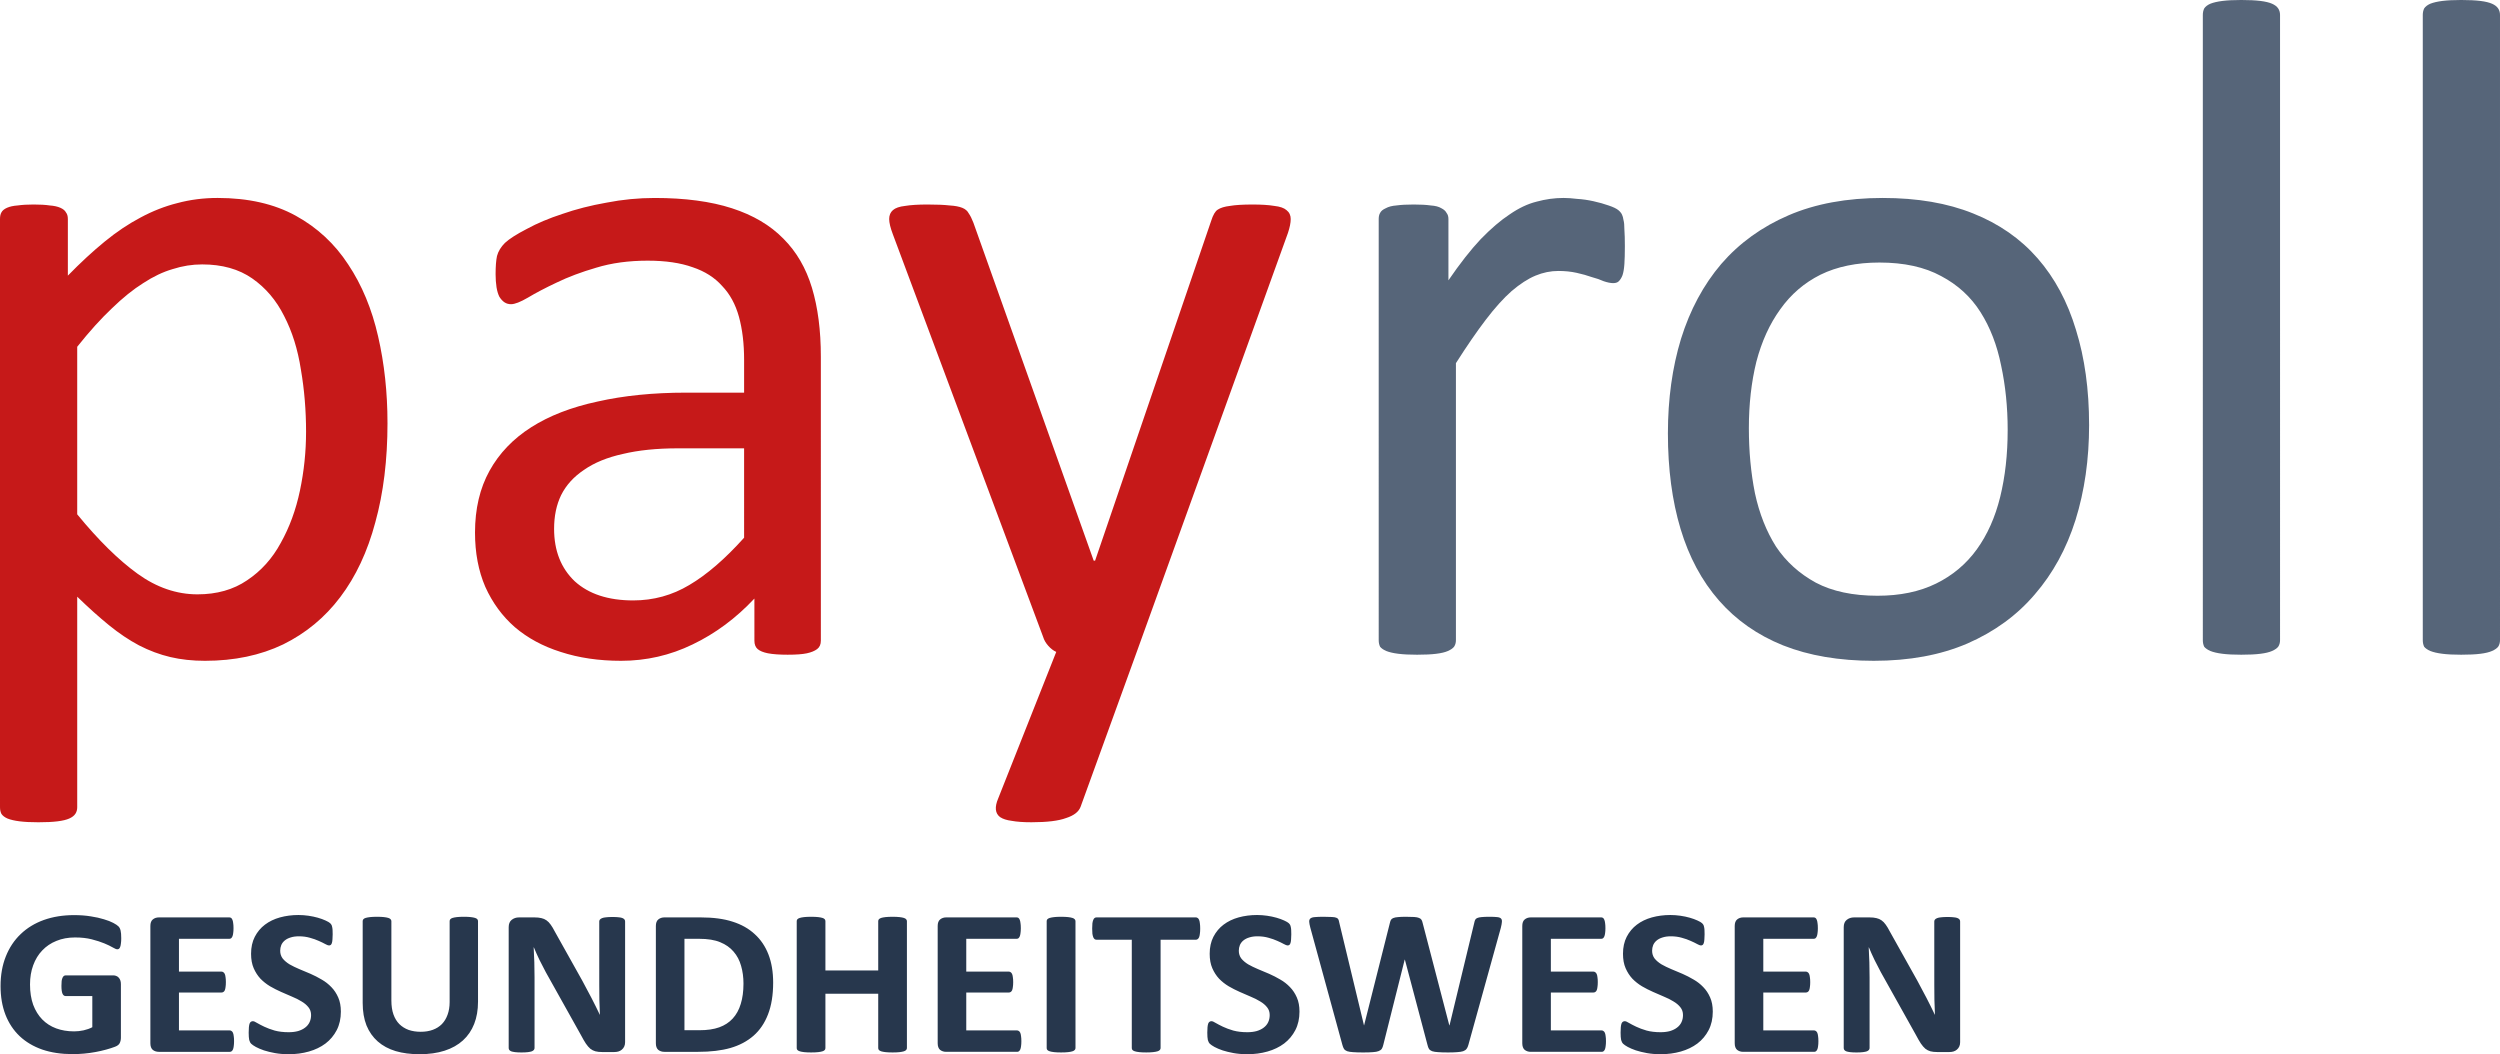
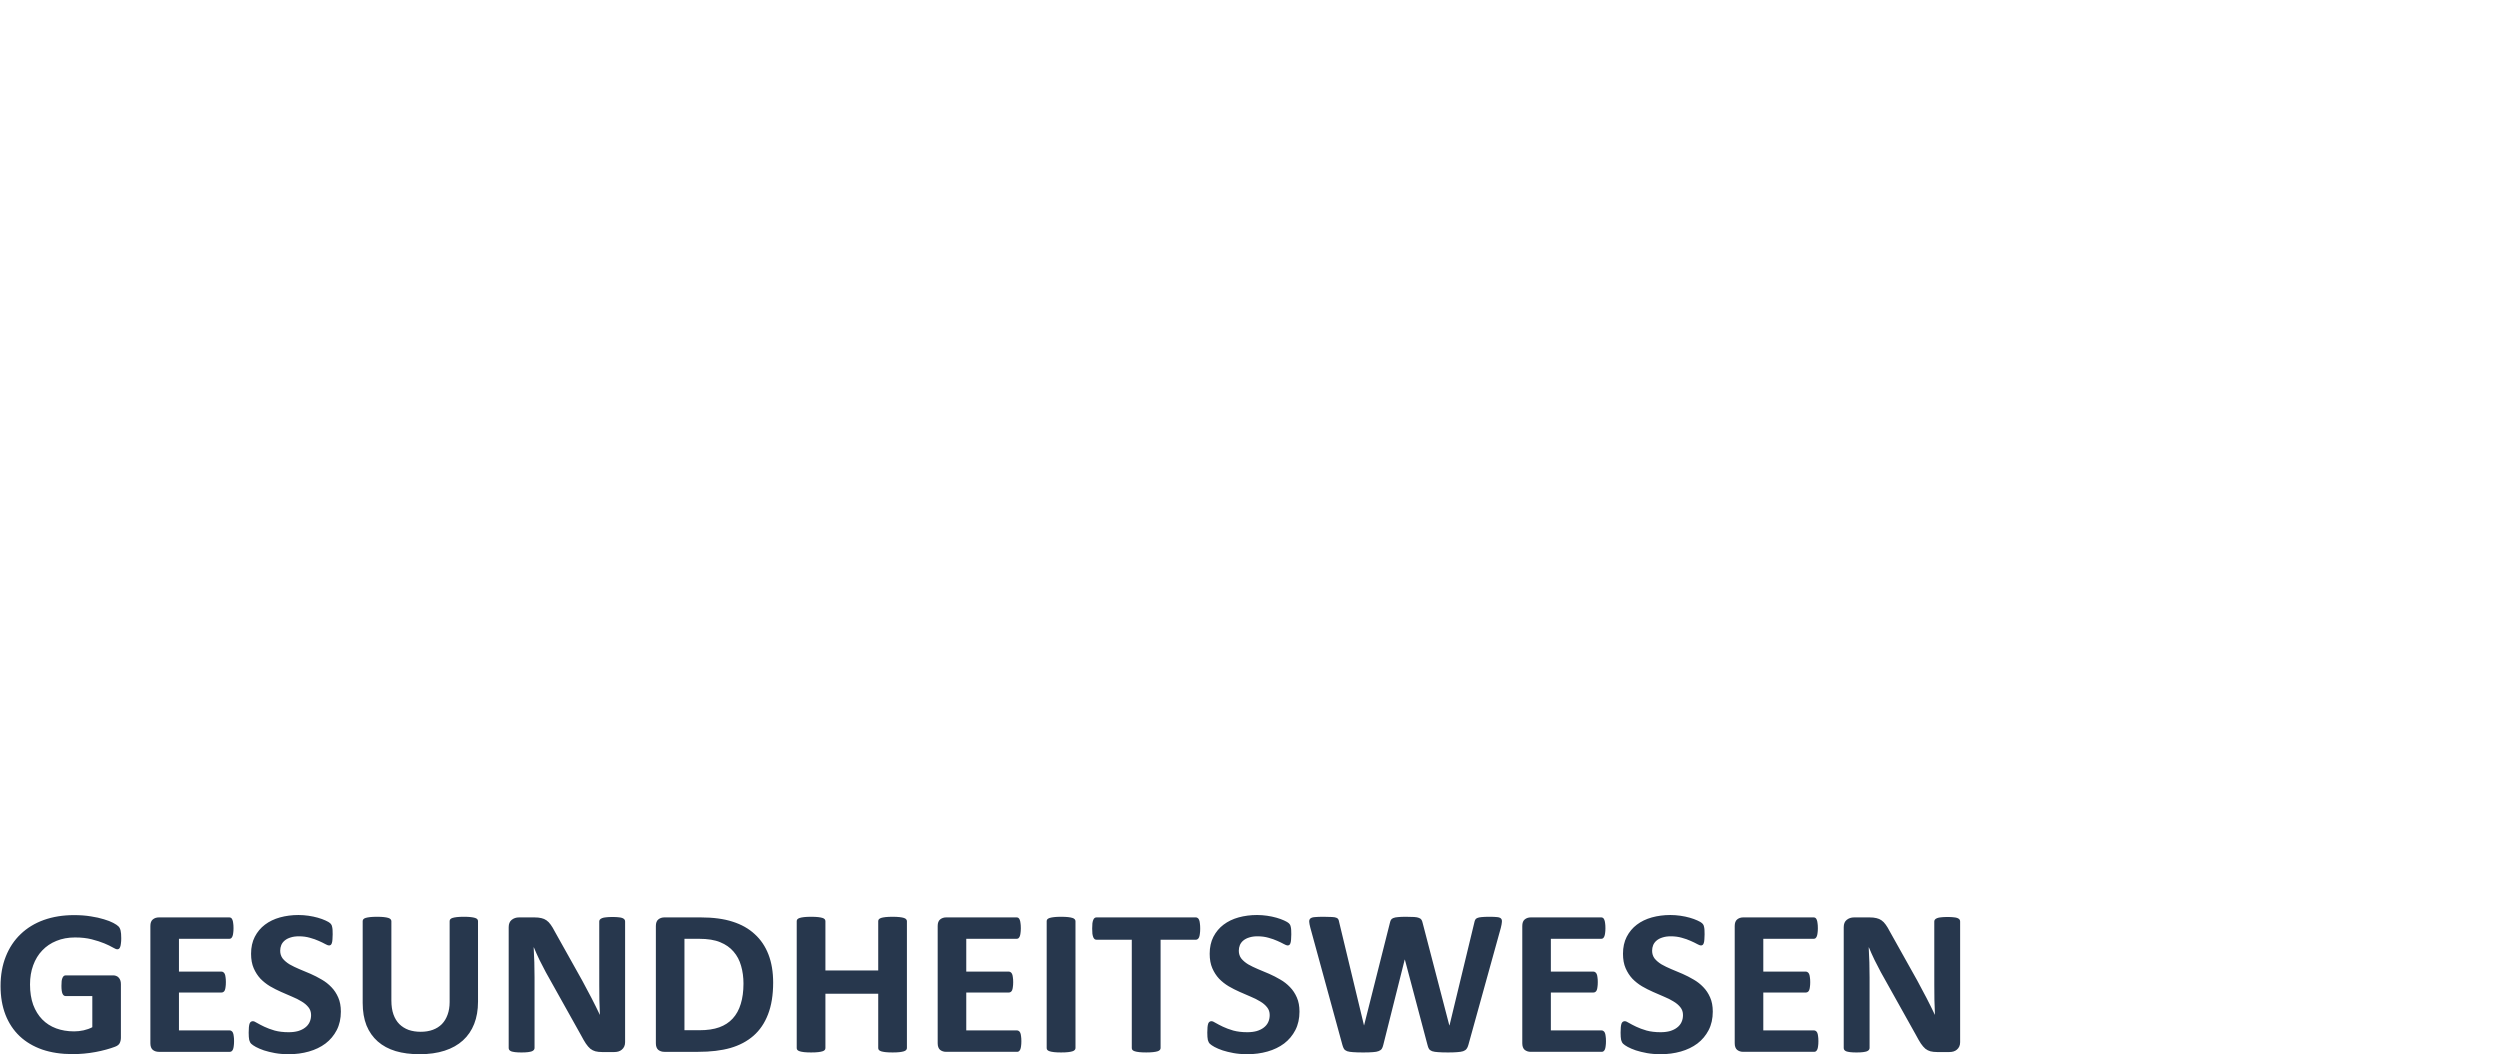
<svg xmlns="http://www.w3.org/2000/svg" xmlns:ns1="http://sodipodi.sourceforge.net/DTD/sodipodi-0.dtd" xmlns:ns2="http://www.inkscape.org/namespaces/inkscape" version="1.1" id="svg1" width="626.79" height="264.29" viewBox="0 0 626.79 264.29" ns1:docname="payroll GESUNDHEITSWESEN.svg" ns2:version="1.4 (86a8ad7, 2024-10-11)" ns2:export-filename="d:\Downloads\payroll GESUNDHEITSWESEN.png" ns2:export-xdpi="96" ns2:export-ydpi="96">
  <defs id="defs1" />
  <ns1:namedview id="namedview1" pagecolor="#ffffff" bordercolor="#000000" borderopacity="0.25" ns2:showpageshadow="2" ns2:pageopacity="0.0" ns2:pagecheckerboard="0" ns2:deskcolor="#d1d1d1" ns2:zoom="2.7782946" ns2:cx="112.65904" ns2:cy="195.6236" ns2:window-width="1920" ns2:window-height="1009" ns2:window-x="1912" ns2:window-y="-8" ns2:window-maximized="1" ns2:current-layer="layer1" />
  <g ns2:groupmode="layer" id="layer1" ns2:label="Logo" transform="translate(-9.305,-10.578)">
    <path style="font-weight:bold;font-size:54.656px;line-height:0;font-family:Calibri;-inkscape-font-specification:'Calibri Bold';opacity:0.9;fill:#10223a;stroke-width:2.562;stroke-linecap:round;stroke-linejoin:bevel;paint-order:fill markers stroke" d="m 38.733,251.866 q 0,0.774 -0.08,1.334 -0.053,0.56 -0.187,0.907 -0.107,0.32 -0.294,0.454 -0.16,0.133 -0.4,0.133 -0.347,0 -1.121,-0.48 -0.774,-0.48 -2.055,-1.041 -1.281,-0.56 -3.069,-1.041 -1.761,-0.48 -4.11,-0.48 -2.509,0 -4.537,0.881 -2.028,0.854 -3.469,2.455 -1.441,1.575 -2.215,3.816 -0.774,2.215 -0.774,4.911 0,2.962 0.774,5.231 0.801,2.242 2.215,3.763 1.414,1.521 3.389,2.295 2.002,0.774 4.403,0.774 1.174,0 2.322,-0.267 1.148,-0.267 2.135,-0.801 v -8.006 h -6.538 q -0.48,0 -0.747,-0.587 -0.267,-0.614 -0.267,-2.055 0,-0.747 0.053,-1.254 0.08,-0.507 0.214,-0.801 0.133,-0.32 0.32,-0.454 0.187,-0.16 0.427,-0.16 H 36.785 q 0.427,0 0.747,0.16 0.347,0.133 0.587,0.427 0.267,0.294 0.4,0.721 0.133,0.4 0.133,0.934 v 13.744 q 0,0.801 -0.294,1.414 -0.267,0.587 -1.148,0.934 -0.854,0.347 -2.135,0.721 -1.281,0.374 -2.669,0.64 -1.361,0.267 -2.776,0.4 -1.388,0.133 -2.802,0.133 -4.137,0 -7.419,-1.174 -3.256,-1.201 -5.524,-3.443 -2.268,-2.268 -3.469,-5.498 -1.201,-3.256 -1.201,-7.366 0,-4.243 1.281,-7.606 1.281,-3.389 3.63,-5.738 2.349,-2.375 5.658,-3.63 3.336,-1.254 7.419,-1.254 2.242,0 4.083,0.32 1.841,0.294 3.203,0.747 1.388,0.427 2.295,0.934 0.907,0.507 1.254,0.881 0.374,0.374 0.534,1.068 0.16,0.667 0.16,2.002 z m 27.595,26.421 q 0,0.774 -0.08,1.308 -0.053,0.507 -0.187,0.827 -0.133,0.32 -0.347,0.48 -0.187,0.133 -0.427,0.133 H 47.941 q -0.881,0 -1.495,-0.507 -0.587,-0.534 -0.587,-1.708 v -30.104 q 0,-1.174 0.587,-1.681 0.614,-0.534 1.495,-0.534 h 17.24 q 0.24,0 0.427,0.133 0.187,0.133 0.32,0.48 0.133,0.32 0.187,0.854 0.08,0.507 0.08,1.308 0,0.747 -0.08,1.281 -0.053,0.507 -0.187,0.827 -0.133,0.32 -0.32,0.48 -0.187,0.133 -0.427,0.133 H 52.851 v 8.433 h 10.435 q 0.24,0 0.427,0.16 0.214,0.133 0.347,0.454 0.133,0.294 0.187,0.827 0.08,0.507 0.08,1.254 0,0.774 -0.08,1.281 -0.053,0.507 -0.187,0.827 -0.133,0.294 -0.347,0.427 -0.187,0.133 -0.427,0.133 H 52.851 v 9.741 h 12.436 q 0.24,0 0.427,0.16 0.214,0.133 0.347,0.454 0.133,0.32 0.187,0.854 0.08,0.507 0.08,1.281 z m 26.127,-7.606 q 0,2.722 -1.014,4.777 -1.014,2.055 -2.749,3.443 -1.735,1.361 -4.057,2.055 -2.322,0.694 -4.964,0.694 -1.788,0 -3.336,-0.294 -1.521,-0.294 -2.695,-0.694 -1.174,-0.427 -1.975,-0.881 -0.774,-0.454 -1.121,-0.801 -0.347,-0.347 -0.507,-0.987 -0.133,-0.667 -0.133,-1.895 0,-0.827 0.053,-1.388 0.053,-0.56 0.16,-0.907 0.133,-0.347 0.32,-0.48 0.214,-0.16 0.48,-0.16 0.374,0 1.041,0.454 0.694,0.427 1.761,0.961 1.068,0.534 2.535,0.987 1.495,0.427 3.443,0.427 1.281,0 2.295,-0.294 1.014,-0.32 1.708,-0.881 0.721,-0.56 1.094,-1.388 0.374,-0.827 0.374,-1.841 0,-1.174 -0.641,-2.002 -0.641,-0.854 -1.681,-1.495 -1.014,-0.667 -2.322,-1.228 -1.308,-0.587 -2.695,-1.228 -1.388,-0.641 -2.695,-1.441 -1.308,-0.827 -2.349,-1.948 -1.014,-1.148 -1.655,-2.695 -0.641,-1.548 -0.641,-3.71 0,-2.482 0.907,-4.35 0.934,-1.895 2.482,-3.122 1.575,-1.254 3.683,-1.868 2.135,-0.614 4.51,-0.614 1.228,0 2.455,0.187 1.228,0.187 2.295,0.507 1.068,0.32 1.895,0.721 0.827,0.4 1.094,0.667 0.267,0.267 0.347,0.454 0.107,0.187 0.16,0.507 0.08,0.294 0.107,0.774 0.027,0.454 0.027,1.148 0,0.774 -0.053,1.308 -0.027,0.534 -0.133,0.881 -0.08,0.347 -0.267,0.507 -0.16,0.16 -0.454,0.16 -0.294,0 -0.934,-0.374 -0.641,-0.374 -1.575,-0.801 -0.934,-0.454 -2.162,-0.801 -1.228,-0.374 -2.695,-0.374 -1.148,0 -2.002,0.294 -0.854,0.267 -1.441,0.774 -0.56,0.48 -0.854,1.174 -0.267,0.694 -0.267,1.468 0,1.148 0.614,2.002 0.641,0.827 1.681,1.495 1.068,0.64 2.402,1.228 1.334,0.56 2.722,1.201 1.388,0.64 2.722,1.468 1.334,0.801 2.375,1.948 1.041,1.121 1.681,2.669 0.641,1.521 0.641,3.603 z m 33.546,-2.509 q 0,3.176 -0.934,5.684 -0.934,2.509 -2.749,4.243 -1.815,1.735 -4.484,2.642 -2.669,0.907 -6.138,0.907 -3.256,0 -5.845,-0.801 -2.589,-0.827 -4.377,-2.482 -1.788,-1.655 -2.749,-4.11 -0.934,-2.482 -0.934,-5.791 v -21.003 q 0,-0.267 0.16,-0.48 0.16,-0.213 0.56,-0.347 0.427,-0.133 1.094,-0.213 0.667,-0.08 1.708,-0.08 1.014,0 1.681,0.08 0.667,0.08 1.068,0.213 0.4,0.133 0.56,0.347 0.187,0.213 0.187,0.48 v 20.389 q 0,2.055 0.507,3.576 0.507,1.495 1.441,2.482 0.961,0.987 2.268,1.495 1.334,0.48 2.962,0.48 1.655,0 2.962,-0.507 1.308,-0.507 2.215,-1.468 0.907,-0.987 1.388,-2.402 0.507,-1.441 0.507,-3.256 v -20.79 q 0,-0.267 0.16,-0.48 0.16,-0.213 0.56,-0.347 0.4,-0.133 1.068,-0.213 0.694,-0.08 1.708,-0.08 1.014,0 1.655,0.08 0.667,0.08 1.068,0.213 0.4,0.133 0.56,0.347 0.16,0.213 0.16,0.48 z m 35.975,10.408 q 0,0.614 -0.213,1.094 -0.213,0.48 -0.587,0.801 -0.347,0.32 -0.854,0.48 -0.48,0.133 -0.987,0.133 h -2.989 q -0.934,0 -1.628,-0.187 -0.667,-0.187 -1.254,-0.667 -0.56,-0.507 -1.094,-1.334 -0.534,-0.854 -1.201,-2.188 l -8.593,-16.146 q -0.747,-1.441 -1.521,-3.096 -0.774,-1.681 -1.388,-3.256 h -0.053 q 0.107,1.922 0.16,3.843 0.053,1.895 0.053,3.923 v 18.068 q 0,0.267 -0.16,0.48 -0.133,0.213 -0.507,0.374 -0.347,0.133 -0.961,0.213 -0.614,0.08 -1.575,0.08 -0.934,0 -1.548,-0.08 -0.614,-0.08 -0.961,-0.213 -0.347,-0.16 -0.48,-0.374 -0.133,-0.213 -0.133,-0.48 v -31.038 q 0,-1.254 0.721,-1.868 0.747,-0.64 1.815,-0.64 h 3.763 q 1.014,0 1.708,0.187 0.694,0.16 1.228,0.56 0.56,0.4 1.041,1.121 0.48,0.694 0.987,1.735 l 6.725,12.623 q 0.587,1.148 1.148,2.268 0.587,1.094 1.121,2.215 0.534,1.094 1.041,2.162 0.507,1.068 0.987,2.135 h 0.027 q -0.08,-1.868 -0.133,-3.896 -0.027,-2.028 -0.027,-3.87 V 247.542 q 0,-0.267 0.16,-0.48 0.16,-0.213 0.534,-0.374 0.374,-0.16 0.987,-0.213 0.614,-0.08 1.575,-0.08 0.907,0 1.521,0.08 0.614,0.053 0.934,0.213 0.347,0.16 0.48,0.374 0.133,0.213 0.133,0.48 z m 36.215,-15.319 q 0,4.75 -1.254,8.14 -1.228,3.363 -3.549,5.498 -2.322,2.135 -5.658,3.149 -3.309,0.987 -7.9,0.987 h -8.246 q -0.881,0 -1.495,-0.507 -0.587,-0.534 -0.587,-1.708 v -30.104 q 0,-1.174 0.587,-1.681 0.614,-0.534 1.495,-0.534 h 8.86 q 4.617,0 7.819,1.094 3.229,1.068 5.418,3.203 2.215,2.108 3.363,5.231 1.148,3.122 1.148,7.232 z m -7.259,0.24 q 0,-2.455 -0.587,-4.564 -0.56,-2.108 -1.841,-3.656 -1.254,-1.548 -3.256,-2.402 -1.975,-0.881 -5.204,-0.881 h -3.549 v 23.485 h 3.656 q 2.882,0 4.857,-0.747 1.975,-0.747 3.283,-2.242 1.334,-1.521 1.975,-3.763 0.667,-2.242 0.667,-5.231 z m 39.978,16.573 q 0,0.267 -0.187,0.48 -0.16,0.213 -0.56,0.347 -0.4,0.133 -1.068,0.213 -0.667,0.08 -1.681,0.08 -1.041,0 -1.735,-0.08 -0.667,-0.08 -1.068,-0.213 -0.374,-0.133 -0.56,-0.347 -0.16,-0.213 -0.16,-0.48 v -13.958 h -12.917 v 13.958 q 0,0.267 -0.16,0.48 -0.16,0.213 -0.56,0.347 -0.4,0.133 -1.067,0.213 -0.667,0.08 -1.708,0.08 -1.014,0 -1.708,-0.08 -0.667,-0.08 -1.068,-0.213 -0.4,-0.133 -0.587,-0.347 -0.16,-0.213 -0.16,-0.48 v -32.612 q 0,-0.267 0.16,-0.48 0.187,-0.213 0.587,-0.347 0.4,-0.133 1.068,-0.213 0.694,-0.08 1.708,-0.08 1.041,0 1.708,0.08 0.667,0.08 1.067,0.213 0.4,0.133 0.56,0.347 0.16,0.213 0.16,0.48 v 12.677 h 12.917 v -12.677 q 0,-0.267 0.16,-0.48 0.187,-0.213 0.56,-0.347 0.4,-0.133 1.068,-0.213 0.694,-0.08 1.735,-0.08 1.014,0 1.681,0.08 0.667,0.08 1.068,0.213 0.4,0.133 0.56,0.347 0.187,0.213 0.187,0.48 z m 27.995,-1.788 q 0,0.774 -0.08,1.308 -0.053,0.507 -0.187,0.827 -0.133,0.32 -0.347,0.48 -0.187,0.133 -0.427,0.133 h -17.347 q -0.881,0 -1.495,-0.507 -0.587,-0.534 -0.587,-1.708 v -30.104 q 0,-1.174 0.587,-1.681 0.614,-0.534 1.495,-0.534 h 17.24 q 0.24,0 0.427,0.133 0.187,0.133 0.32,0.48 0.133,0.32 0.187,0.854 0.08,0.507 0.08,1.308 0,0.747 -0.08,1.281 -0.053,0.507 -0.187,0.827 -0.133,0.32 -0.32,0.48 -0.187,0.133 -0.427,0.133 h -12.33 v 8.433 h 10.435 q 0.24,0 0.427,0.16 0.213,0.133 0.347,0.454 0.133,0.294 0.187,0.827 0.08,0.507 0.08,1.254 0,0.774 -0.08,1.281 -0.053,0.507 -0.187,0.827 -0.133,0.294 -0.347,0.427 -0.187,0.133 -0.427,0.133 h -10.435 v 9.741 h 12.436 q 0.24,0 0.427,0.16 0.213,0.133 0.347,0.454 0.133,0.32 0.187,0.854 0.08,0.507 0.08,1.281 z m 13.237,1.788 q 0,0.267 -0.187,0.48 -0.16,0.213 -0.56,0.347 -0.4,0.133 -1.067,0.213 -0.667,0.08 -1.708,0.08 -1.014,0 -1.708,-0.08 -0.667,-0.08 -1.068,-0.213 -0.4,-0.133 -0.587,-0.347 -0.16,-0.213 -0.16,-0.48 v -32.612 q 0,-0.267 0.16,-0.48 0.187,-0.213 0.587,-0.347 0.427,-0.133 1.094,-0.213 0.667,-0.08 1.681,-0.08 1.041,0 1.708,0.08 0.667,0.08 1.067,0.213 0.4,0.133 0.56,0.347 0.187,0.213 0.187,0.48 z m 30.504,-30.691 q 0,0.774 -0.08,1.334 -0.053,0.534 -0.187,0.881 -0.133,0.32 -0.347,0.48 -0.187,0.16 -0.427,0.16 h -8.647 v 27.835 q 0,0.267 -0.187,0.48 -0.16,0.213 -0.56,0.347 -0.4,0.133 -1.094,0.213 -0.667,0.08 -1.681,0.08 -1.014,0 -1.708,-0.08 -0.667,-0.08 -1.068,-0.213 -0.4,-0.133 -0.587,-0.347 -0.16,-0.213 -0.16,-0.48 v -27.835 h -8.647 q -0.267,0 -0.454,-0.16 -0.187,-0.16 -0.32,-0.48 -0.133,-0.347 -0.214,-0.881 -0.053,-0.56 -0.053,-1.334 0,-0.801 0.053,-1.361 0.08,-0.56 0.214,-0.881 0.133,-0.347 0.32,-0.48 0.187,-0.16 0.454,-0.16 h 24.339 q 0.24,0 0.427,0.16 0.213,0.133 0.347,0.48 0.133,0.32 0.187,0.881 0.08,0.56 0.08,1.361 z m 24.286,21.297 q 0,2.722 -1.014,4.777 -1.014,2.055 -2.749,3.443 -1.735,1.361 -4.057,2.055 -2.322,0.694 -4.964,0.694 -1.788,0 -3.336,-0.294 -1.521,-0.294 -2.695,-0.694 -1.174,-0.427 -1.975,-0.881 -0.774,-0.454 -1.121,-0.801 -0.347,-0.347 -0.507,-0.987 -0.133,-0.667 -0.133,-1.895 0,-0.827 0.053,-1.388 0.053,-0.56 0.16,-0.907 0.133,-0.347 0.32,-0.48 0.213,-0.16 0.48,-0.16 0.374,0 1.041,0.454 0.694,0.427 1.761,0.961 1.068,0.534 2.535,0.987 1.495,0.427 3.443,0.427 1.281,0 2.295,-0.294 1.014,-0.32 1.708,-0.881 0.721,-0.56 1.094,-1.388 0.374,-0.827 0.374,-1.841 0,-1.174 -0.641,-2.002 -0.64,-0.854 -1.681,-1.495 -1.014,-0.667 -2.322,-1.228 -1.308,-0.587 -2.695,-1.228 -1.388,-0.641 -2.695,-1.441 -1.308,-0.827 -2.349,-1.948 -1.014,-1.148 -1.655,-2.695 -0.641,-1.548 -0.641,-3.71 0,-2.482 0.907,-4.35 0.934,-1.895 2.482,-3.122 1.575,-1.254 3.683,-1.868 2.135,-0.614 4.51,-0.614 1.228,0 2.455,0.187 1.228,0.187 2.295,0.507 1.068,0.32 1.895,0.721 0.827,0.4 1.094,0.667 0.267,0.267 0.347,0.454 0.107,0.187 0.16,0.507 0.08,0.294 0.107,0.774 0.027,0.454 0.027,1.148 0,0.774 -0.053,1.308 -0.027,0.534 -0.133,0.881 -0.08,0.347 -0.267,0.507 -0.16,0.16 -0.454,0.16 -0.294,0 -0.934,-0.374 -0.641,-0.374 -1.575,-0.801 -0.934,-0.454 -2.162,-0.801 -1.228,-0.374 -2.695,-0.374 -1.148,0 -2.002,0.294 -0.854,0.267 -1.441,0.774 -0.56,0.48 -0.854,1.174 -0.267,0.694 -0.267,1.468 0,1.148 0.614,2.002 0.64,0.827 1.681,1.495 1.068,0.64 2.402,1.228 1.334,0.56 2.722,1.201 1.388,0.64 2.722,1.468 1.334,0.801 2.375,1.948 1.041,1.121 1.681,2.669 0.641,1.521 0.641,3.603 z m 41.313,8.567 q -0.16,0.641 -0.454,1.041 -0.267,0.374 -0.827,0.587 -0.56,0.187 -1.441,0.24 -0.881,0.08 -2.242,0.08 -1.521,0 -2.455,-0.08 -0.907,-0.053 -1.441,-0.24 -0.534,-0.213 -0.774,-0.587 -0.24,-0.4 -0.374,-1.041 l -5.524,-21.884 h -0.053 l -5.231,21.884 q -0.133,0.614 -0.374,1.014 -0.24,0.374 -0.774,0.587 -0.507,0.213 -1.414,0.267 -0.881,0.08 -2.349,0.08 -1.548,0 -2.482,-0.08 -0.907,-0.053 -1.441,-0.24 -0.534,-0.213 -0.774,-0.587 -0.24,-0.4 -0.4,-1.041 l -7.846,-30.13 q -0.24,-0.961 -0.267,-1.495 -0.027,-0.56 0.294,-0.854 0.347,-0.294 1.094,-0.347 0.774,-0.08 2.135,-0.08 1.254,0 1.975,0.053 0.747,0.027 1.121,0.187 0.374,0.133 0.507,0.427 0.133,0.267 0.213,0.774 l 6.058,26.448 h 0.027 l 6.298,-26.261 q 0.107,-0.507 0.267,-0.827 0.187,-0.32 0.587,-0.48 0.427,-0.187 1.148,-0.24 0.721,-0.08 1.922,-0.08 1.281,0 2.028,0.053 0.774,0.053 1.174,0.24 0.427,0.16 0.614,0.48 0.187,0.32 0.294,0.854 l 6.512,26.261 h 0.053 l 6.058,-26.367 q 0.08,-0.427 0.213,-0.721 0.133,-0.32 0.507,-0.48 0.374,-0.187 1.068,-0.24 0.694,-0.08 1.948,-0.08 1.174,0 1.815,0.08 0.667,0.053 0.961,0.347 0.294,0.294 0.24,0.881 -0.027,0.56 -0.267,1.548 z m 33.653,-0.961 q 0,0.774 -0.08,1.308 -0.053,0.507 -0.187,0.827 -0.133,0.32 -0.347,0.48 -0.187,0.133 -0.427,0.133 h -17.347 q -0.881,0 -1.495,-0.507 -0.587,-0.534 -0.587,-1.708 v -30.104 q 0,-1.174 0.587,-1.681 0.614,-0.534 1.495,-0.534 h 17.24 q 0.24,0 0.427,0.133 0.187,0.133 0.32,0.48 0.133,0.32 0.187,0.854 0.08,0.507 0.08,1.308 0,0.747 -0.08,1.281 -0.053,0.507 -0.187,0.827 -0.133,0.32 -0.32,0.48 -0.187,0.133 -0.427,0.133 h -12.33 v 8.433 h 10.435 q 0.24,0 0.427,0.16 0.213,0.133 0.347,0.454 0.133,0.294 0.187,0.827 0.08,0.507 0.08,1.254 0,0.774 -0.08,1.281 -0.053,0.507 -0.187,0.827 -0.133,0.294 -0.347,0.427 -0.187,0.133 -0.427,0.133 h -10.435 v 9.741 h 12.436 q 0.24,0 0.427,0.16 0.213,0.133 0.347,0.454 0.133,0.32 0.187,0.854 0.08,0.507 0.08,1.281 z m 26.127,-7.606 q 0,2.722 -1.014,4.777 -1.014,2.055 -2.749,3.443 -1.735,1.361 -4.057,2.055 -2.322,0.694 -4.964,0.694 -1.788,0 -3.336,-0.294 -1.521,-0.294 -2.695,-0.694 -1.174,-0.427 -1.975,-0.881 -0.774,-0.454 -1.121,-0.801 -0.347,-0.347 -0.507,-0.987 -0.133,-0.667 -0.133,-1.895 0,-0.827 0.053,-1.388 0.053,-0.56 0.16,-0.907 0.133,-0.347 0.32,-0.48 0.213,-0.16 0.48,-0.16 0.374,0 1.041,0.454 0.694,0.427 1.761,0.961 1.068,0.534 2.535,0.987 1.495,0.427 3.443,0.427 1.281,0 2.295,-0.294 1.014,-0.32 1.708,-0.881 0.721,-0.56 1.094,-1.388 0.374,-0.827 0.374,-1.841 0,-1.174 -0.64,-2.002 -0.641,-0.854 -1.681,-1.495 -1.014,-0.667 -2.322,-1.228 -1.308,-0.587 -2.695,-1.228 -1.388,-0.641 -2.695,-1.441 -1.308,-0.827 -2.349,-1.948 -1.014,-1.148 -1.655,-2.695 -0.641,-1.548 -0.641,-3.71 0,-2.482 0.907,-4.35 0.934,-1.895 2.482,-3.122 1.575,-1.254 3.683,-1.868 2.135,-0.614 4.51,-0.614 1.228,0 2.455,0.187 1.228,0.187 2.295,0.507 1.068,0.32 1.895,0.721 0.827,0.4 1.094,0.667 0.267,0.267 0.347,0.454 0.107,0.187 0.16,0.507 0.08,0.294 0.107,0.774 0.027,0.454 0.027,1.148 0,0.774 -0.053,1.308 -0.027,0.534 -0.133,0.881 -0.08,0.347 -0.267,0.507 -0.16,0.16 -0.454,0.16 -0.294,0 -0.934,-0.374 -0.641,-0.374 -1.575,-0.801 -0.934,-0.454 -2.162,-0.801 -1.228,-0.374 -2.695,-0.374 -1.148,0 -2.002,0.294 -0.854,0.267 -1.441,0.774 -0.56,0.48 -0.854,1.174 -0.267,0.694 -0.267,1.468 0,1.148 0.614,2.002 0.641,0.827 1.681,1.495 1.067,0.64 2.402,1.228 1.334,0.56 2.722,1.201 1.388,0.64 2.722,1.468 1.334,0.801 2.375,1.948 1.041,1.121 1.681,2.669 0.64,1.521 0.64,3.603 z m 25.834,7.606 q 0,0.774 -0.08,1.308 -0.053,0.507 -0.187,0.827 -0.133,0.32 -0.347,0.48 -0.187,0.133 -0.427,0.133 h -17.347 q -0.881,0 -1.495,-0.507 -0.587,-0.534 -0.587,-1.708 v -30.104 q 0,-1.174 0.587,-1.681 0.614,-0.534 1.495,-0.534 h 17.24 q 0.24,0 0.427,0.133 0.187,0.133 0.32,0.48 0.133,0.32 0.187,0.854 0.08,0.507 0.08,1.308 0,0.747 -0.08,1.281 -0.053,0.507 -0.187,0.827 -0.133,0.32 -0.32,0.48 -0.187,0.133 -0.427,0.133 h -12.33 v 8.433 h 10.435 q 0.24,0 0.427,0.16 0.213,0.133 0.347,0.454 0.133,0.294 0.187,0.827 0.08,0.507 0.08,1.254 0,0.774 -0.08,1.281 -0.053,0.507 -0.187,0.827 -0.133,0.294 -0.347,0.427 -0.187,0.133 -0.427,0.133 h -10.435 v 9.741 h 12.436 q 0.24,0 0.427,0.16 0.213,0.133 0.347,0.454 0.133,0.32 0.187,0.854 0.08,0.507 0.08,1.281 z m 34.667,0.294 q 0,0.614 -0.213,1.094 -0.213,0.48 -0.587,0.801 -0.347,0.32 -0.854,0.48 -0.48,0.133 -0.987,0.133 h -2.989 q -0.934,0 -1.628,-0.187 -0.667,-0.187 -1.254,-0.667 -0.56,-0.507 -1.094,-1.334 -0.534,-0.854 -1.201,-2.188 l -8.593,-16.146 q -0.747,-1.441 -1.521,-3.096 -0.774,-1.681 -1.388,-3.256 h -0.053 q 0.107,1.922 0.16,3.843 0.053,1.895 0.053,3.923 v 18.068 q 0,0.267 -0.16,0.48 -0.133,0.213 -0.507,0.374 -0.347,0.133 -0.961,0.213 -0.614,0.08 -1.575,0.08 -0.934,0 -1.548,-0.08 -0.614,-0.08 -0.961,-0.213 -0.347,-0.16 -0.48,-0.374 -0.133,-0.213 -0.133,-0.48 v -31.038 q 0,-1.254 0.721,-1.868 0.747,-0.64 1.815,-0.64 h 3.763 q 1.014,0 1.708,0.187 0.694,0.16 1.228,0.56 0.56,0.4 1.041,1.121 0.48,0.694 0.987,1.735 l 6.725,12.623 q 0.587,1.148 1.148,2.268 0.587,1.094 1.121,2.215 0.534,1.094 1.041,2.162 0.507,1.068 0.987,2.135 h 0.027 q -0.08,-1.868 -0.133,-3.896 -0.027,-2.028 -0.027,-3.87 V 247.542 q 0,-0.267 0.16,-0.48 0.16,-0.213 0.534,-0.374 0.374,-0.16 0.987,-0.213 0.614,-0.08 1.575,-0.08 0.907,0 1.521,0.08 0.614,0.053 0.934,0.213 0.347,0.16 0.48,0.374 0.133,0.213 0.133,0.48 z" id="text3" ns2:label="text2" transform="scale(1.025,0.976)" aria-label="GESUNDHEITSWESEN" />
    <g id="text2" style="font-size:240.297px;line-height:0;font-family:Calibri;-inkscape-font-specification:Calibri;opacity:0.9;fill:#10223a;stroke-width:3.129;stroke-linecap:round;stroke-linejoin:bevel;paint-order:fill markers stroke" ns2:label="text1" aria-label="payroll">
-       <path style="fill:#c00000" d="m 106.456,116.646 q 0,13.845 -3.051,24.875 -2.933,11.029 -8.8,18.773 -5.749,7.627 -14.315,11.851 -8.565,4.107 -19.595,4.107 -4.693,0 -8.683,-0.939 -3.989,-0.939 -7.861,-2.933 -3.755,-1.995 -7.509,-5.045 -3.755,-3.051 -7.979,-7.157 v 52.8 q 0,0.939 -0.469,1.643 -0.469,0.704 -1.525,1.173 -1.056,0.469 -2.933,0.704 -1.877,0.235 -4.811,0.235 -2.816,0 -4.693,-0.235 -1.877,-0.235 -3.051,-0.704 -1.056,-0.469 -1.525,-1.173 -0.352,-0.704 -0.352,-1.643 V 65.489 q 0,-1.056 0.352,-1.643 0.352,-0.704 1.408,-1.173 1.056,-0.469 2.699,-0.587 1.643,-0.235 3.989,-0.235 2.464,0 3.989,0.235 1.643,0.117 2.699,0.587 1.056,0.469 1.408,1.173 0.469,0.587 0.469,1.643 v 14.197 q 4.811,-4.928 9.269,-8.565 4.459,-3.637 8.917,-5.984 4.576,-2.464 9.269,-3.637 4.811,-1.291 10.091,-1.291 11.499,0 19.595,4.459 8.096,4.459 13.141,12.203 5.163,7.744 7.509,18.069 2.347,10.208 2.347,21.707 z m -20.416,2.229 q 0,-8.096 -1.291,-15.605 -1.173,-7.627 -4.224,-13.493 -2.933,-5.867 -7.979,-9.387 -5.045,-3.52 -12.555,-3.52 -3.755,0 -7.392,1.173 -3.637,1.056 -7.392,3.52 -3.755,2.347 -7.861,6.336 -4.107,3.872 -8.683,9.621 v 42.005 q 7.979,9.739 15.136,14.901 7.157,5.163 15.019,5.163 7.275,0 12.437,-3.52 5.28,-3.52 8.448,-9.387 3.285,-5.867 4.811,-13.141 1.525,-7.275 1.525,-14.667 z m 129.066,52.33 q 0,1.408 -0.939,2.112 -0.939,0.704 -2.581,1.056 -1.643,0.352 -4.811,0.352 -3.051,0 -4.928,-0.352 -1.76,-0.352 -2.581,-1.056 -0.821,-0.704 -0.821,-2.112 V 160.646 q -6.923,7.392 -15.488,11.499 -8.448,4.107 -17.952,4.107 -8.331,0 -15.136,-2.229 -6.688,-2.112 -11.499,-6.219 -4.693,-4.107 -7.392,-10.091 -2.581,-5.984 -2.581,-13.611 0,-8.917 3.637,-15.488 3.637,-6.571 10.443,-10.912 6.805,-4.341 16.661,-6.453 9.856,-2.229 22.176,-2.229 h 14.549 v -8.213 q 0,-6.101 -1.291,-10.795 -1.291,-4.693 -4.224,-7.744 -2.816,-3.168 -7.392,-4.693 -4.576,-1.643 -11.264,-1.643 -7.157,0 -12.907,1.76 -5.632,1.643 -9.973,3.755 -4.224,1.995 -7.157,3.755 -2.816,1.643 -4.224,1.643 -0.939,0 -1.643,-0.469 -0.704,-0.469 -1.291,-1.408 -0.469,-0.939 -0.704,-2.347 -0.235,-1.525 -0.235,-3.285 0,-2.933 0.352,-4.576 0.469,-1.76 1.995,-3.285 1.643,-1.525 5.515,-3.52 3.872,-2.112 8.917,-3.755 5.045,-1.76 11.029,-2.816 5.984,-1.173 12.085,-1.173 11.381,0 19.36,2.581 7.979,2.581 12.907,7.627 4.928,4.928 7.157,12.32 2.229,7.392 2.229,17.248 z m -19.243,-48.224 h -16.544 q -7.979,0 -13.845,1.408 -5.867,1.291 -9.739,3.989 -3.872,2.581 -5.749,6.336 -1.76,3.637 -1.76,8.448 0,8.213 5.163,13.141 5.28,4.811 14.667,4.811 7.627,0 14.08,-3.872 6.571,-3.872 13.728,-11.851 z m 98.442,51.04 -14.08,38.837 q -0.704,1.877 -3.637,2.816 -2.816,1.056 -8.683,1.056 -3.051,0 -4.928,-0.352 -1.877,-0.235 -2.933,-0.939 -0.939,-0.704 -1.056,-1.877 -0.117,-1.173 0.587,-2.816 L 274.124,174.022 q -1.056,-0.469 -1.995,-1.525 -0.939,-1.056 -1.291,-2.229 L 233.175,69.361 q -0.939,-2.464 -0.939,-3.872 0,-1.408 0.939,-2.229 0.939,-0.821 3.051,-1.056 2.112,-0.352 5.632,-0.352 3.52,0 5.515,0.235 1.995,0.117 3.168,0.587 1.173,0.469 1.643,1.408 0.587,0.821 1.173,2.347 l 30.154,84.714 h 0.352 l 29.098,-85.183 q 0.704,-2.229 1.643,-2.816 1.056,-0.704 3.051,-0.939 1.995,-0.352 5.749,-0.352 3.285,0 5.397,0.352 2.112,0.235 3.051,1.056 1.056,0.821 1.056,2.229 0,1.408 -0.704,3.52 z" id="path1" />
-       <path style="fill:#44546a" d="m 416.683,72.412 q 0,2.581 -0.117,4.341 -0.117,1.76 -0.469,2.816 -0.352,0.939 -0.939,1.525 -0.469,0.469 -1.408,0.469 -0.939,0 -2.347,-0.469 -1.291,-0.587 -3.051,-1.056 -1.643,-0.587 -3.755,-1.056 -2.112,-0.469 -4.576,-0.469 -2.933,0 -5.749,1.173 -2.816,1.173 -5.984,3.872 -3.051,2.699 -6.453,7.157 -3.403,4.459 -7.509,10.912 v 69.461 q 0,0.939 -0.469,1.643 -0.469,0.587 -1.525,1.056 -1.056,0.469 -2.933,0.704 -1.877,0.235 -4.811,0.235 -2.816,0 -4.693,-0.235 -1.877,-0.235 -3.051,-0.704 -1.056,-0.469 -1.525,-1.056 -0.352,-0.704 -0.352,-1.643 V 65.489 q 0,-0.939 0.352,-1.525 0.352,-0.704 1.408,-1.173 1.056,-0.587 2.699,-0.704 1.643,-0.235 4.341,-0.235 2.581,0 4.224,0.235 1.76,0.117 2.699,0.704 0.939,0.469 1.291,1.173 0.469,0.587 0.469,1.525 v 15.371 q 4.341,-6.336 8.096,-10.325 3.872,-3.989 7.275,-6.219 3.403,-2.347 6.688,-3.168 3.403,-0.939 6.805,-0.939 1.525,0 3.403,0.235 1.995,0.117 4.107,0.587 2.112,0.469 3.755,1.056 1.76,0.587 2.464,1.173 0.704,0.587 0.939,1.173 0.235,0.469 0.352,1.291 0.235,0.821 0.235,2.464 0.117,1.525 0.117,4.224 z m 116.394,44.704 q 0,12.907 -3.403,23.819 -3.403,10.795 -10.208,18.656 -6.688,7.861 -16.896,12.32 -10.091,4.341 -23.467,4.341 -13.024,0 -22.762,-3.872 -9.621,-3.872 -16.075,-11.264 -6.453,-7.392 -9.621,-17.952 -3.168,-10.56 -3.168,-23.936 0,-12.907 3.285,-23.701 3.403,-10.912 10.091,-18.773 6.805,-7.861 16.896,-12.203 10.091,-4.341 23.584,-4.341 13.024,0 22.645,3.872 9.739,3.872 16.192,11.264 6.453,7.392 9.621,17.952 3.285,10.56 3.285,23.818 z m -20.416,1.291 q 0,-8.565 -1.643,-16.192 -1.525,-7.627 -5.163,-13.376 -3.637,-5.749 -9.856,-9.035 -6.219,-3.403 -15.488,-3.403 -8.565,0 -14.784,3.051 -6.101,3.051 -10.091,8.683 -3.989,5.515 -5.984,13.141 -1.877,7.627 -1.877,16.661 0,8.683 1.525,16.309 1.643,7.627 5.28,13.376 3.755,5.632 9.973,9.035 6.219,3.285 15.488,3.285 8.448,0 14.667,-3.051 6.219,-3.051 10.208,-8.565 3.989,-5.515 5.867,-13.141 1.877,-7.627 1.877,-16.779 z m 68.288,52.682 q 0,0.939 -0.469,1.643 -0.469,0.587 -1.525,1.056 -1.056,0.469 -2.933,0.704 -1.877,0.235 -4.811,0.235 -2.816,0 -4.693,-0.235 -1.877,-0.235 -3.051,-0.704 -1.056,-0.469 -1.525,-1.056 -0.352,-0.704 -0.352,-1.643 V 14.332 q 0,-0.939 0.352,-1.643 0.469,-0.704 1.525,-1.173 1.173,-0.469 3.051,-0.704 1.877,-0.235 4.693,-0.235 2.933,0 4.811,0.235 1.877,0.235 2.933,0.704 1.056,0.469 1.525,1.173 0.469,0.704 0.469,1.643 z m 55.146,0 q 0,0.939 -0.469,1.643 -0.469,0.587 -1.525,1.056 -1.056,0.469 -2.933,0.704 -1.877,0.235 -4.811,0.235 -2.816,0 -4.693,-0.235 -1.877,-0.235 -3.051,-0.704 -1.056,-0.469 -1.525,-1.056 -0.352,-0.704 -0.352,-1.643 V 14.332 q 0,-0.939 0.352,-1.643 0.469,-0.704 1.525,-1.173 1.173,-0.469 3.051,-0.704 1.877,-0.235 4.693,-0.235 2.933,0 4.811,0.235 1.877,0.235 2.933,0.704 1.056,0.469 1.525,1.173 0.469,0.704 0.469,1.643 z" id="path2" />
-     </g>
+       </g>
  </g>
</svg>